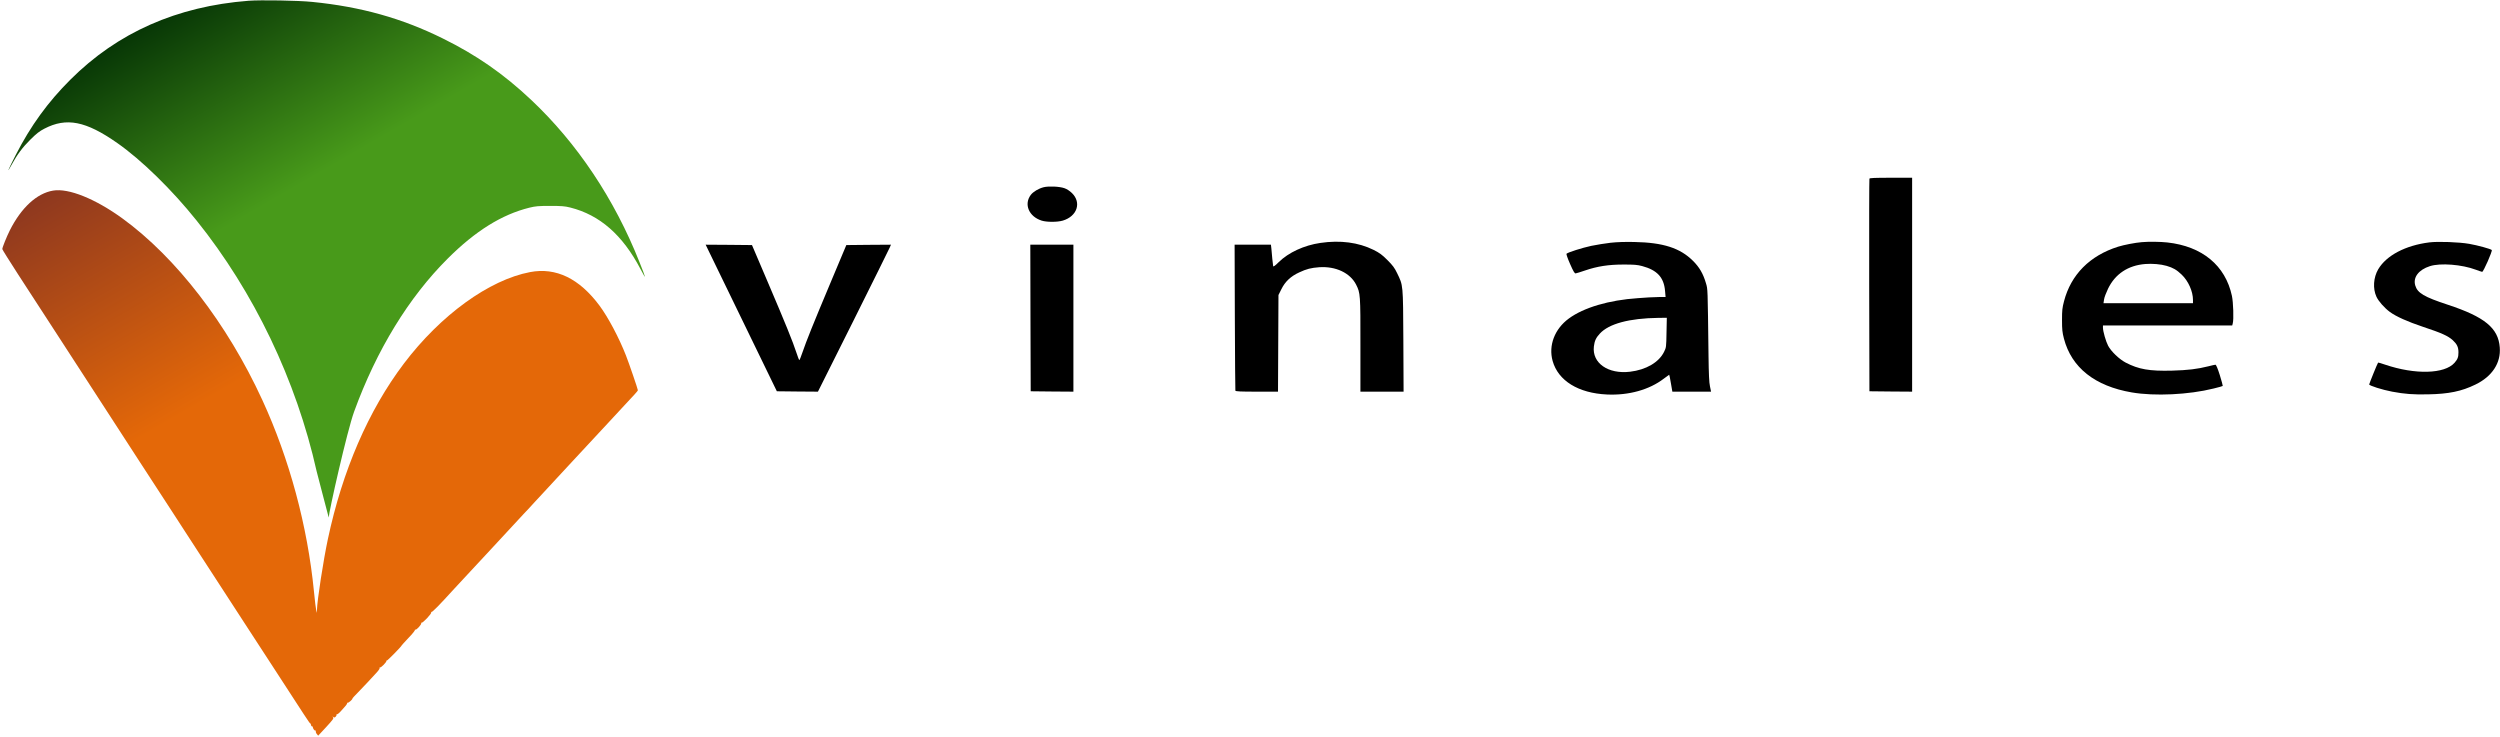
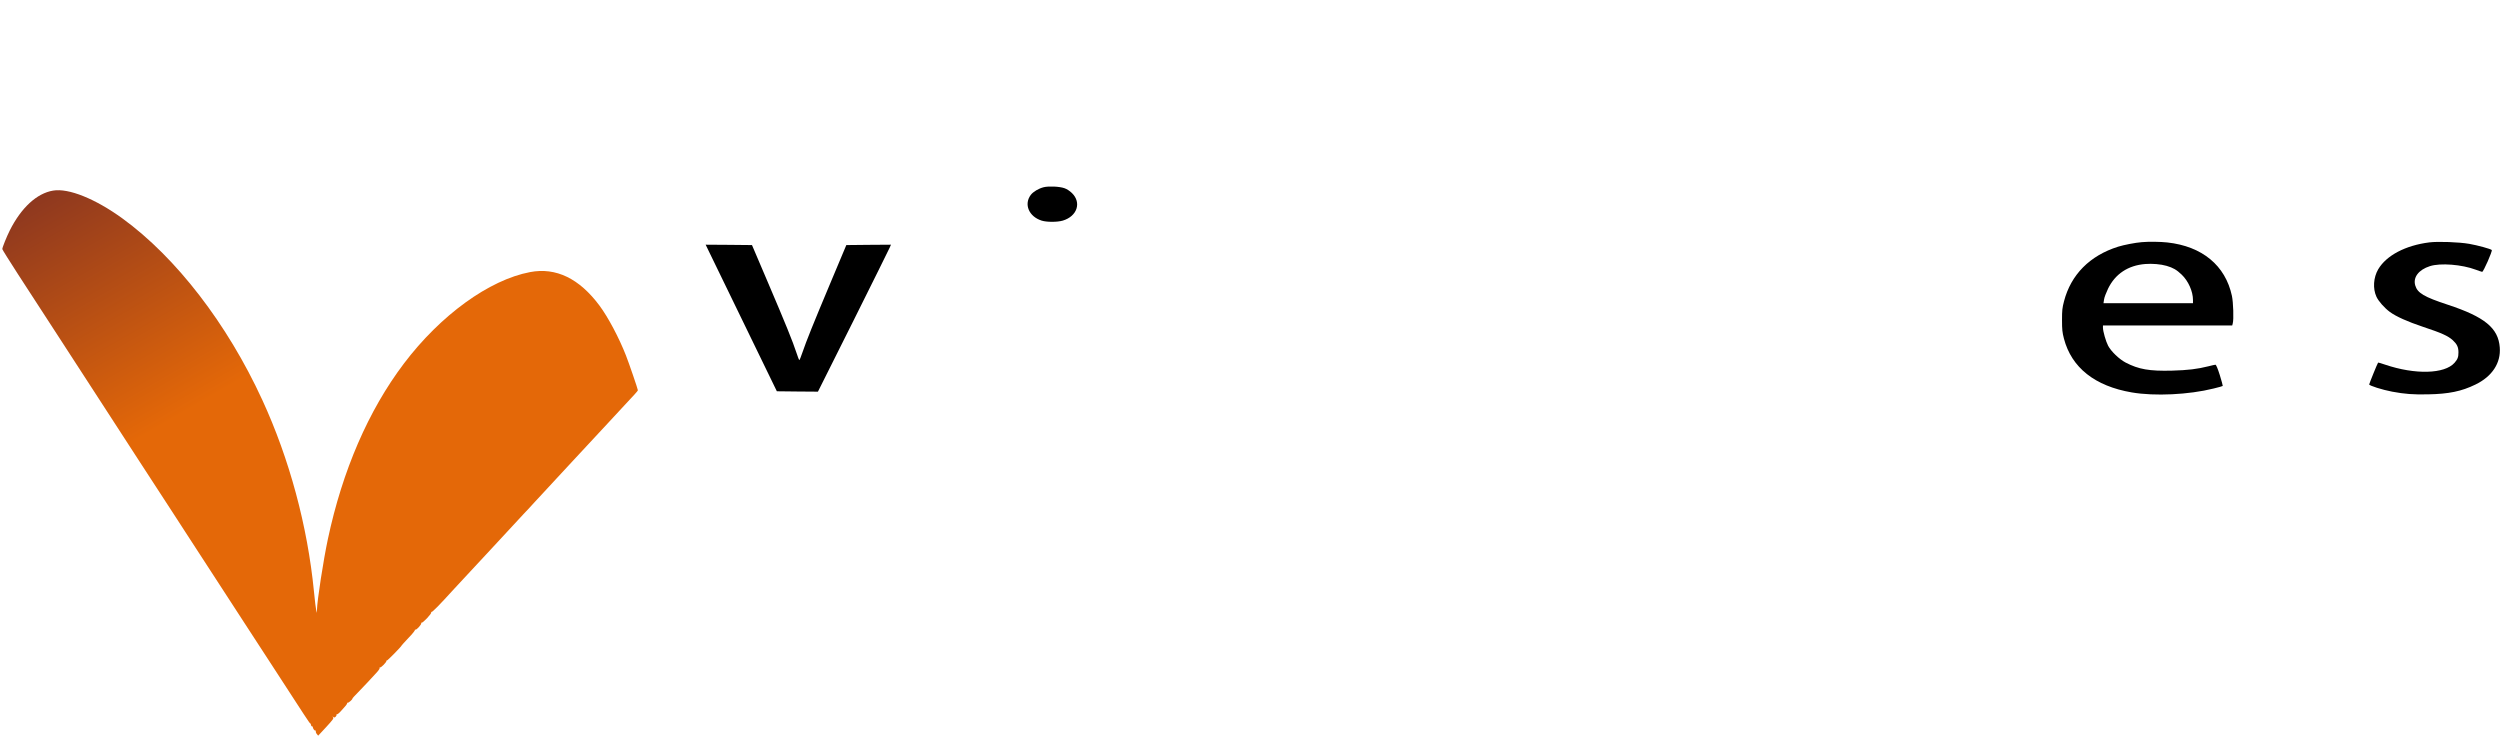
<svg xmlns="http://www.w3.org/2000/svg" version="1.1" id="Layer_1" x="0px" y="0px" width="3249px" height="958px" viewBox="0 0 3249 958" style="enable-background:new 0 0 3249 958;" xml:space="preserve">
  <style type="text/css">
	.st0{fill:url(#SVGID_1_);}
	.st1{fill:url(#SVGID_00000080920704915053591330000006936661197665806505_);}
</style>
  <linearGradient id="SVGID_1_" gradientUnits="userSpaceOnUse" x1="253.74" y1="-15.577" x2="590.066" y2="566.957">
    <stop offset="7.416226e-04" style="stop-color:#053305" />
    <stop offset="0.43" style="stop-color:#489A1A" />
  </linearGradient>
-   <path class="st0" d="M831.2,341c-32.6-82.3-81.1-154.9-141.1-211.4C654.4,96,619.3,71.6,575.5,50C522.4,23.7,469.1,8.8,405.9,2.5  C387.5,0.6,339.1-0.2,323,1C229.9,8.2,152.6,42.4,91.5,103.5c-29.3,29.2-51.6,59.9-71.1,98C11,219.7,7.6,227.9,15,214.3  c7.2-13.3,14.2-22.7,24.4-32.8c7.9-7.9,11.9-11,18.3-14.3c28.7-14.9,53.9-9.9,94.6,18.6c31.4,21.9,70.9,60.5,103.1,100.7  c74.7,93,129.7,207.9,156.1,326c0.2,0.9,15.7,60.3,15.7,60.1c0-6.6,23.9-112.6,33-137.6c29.2-80.2,71-148.5,121.7-199  c36-35.9,70.2-57.2,106.1-66.1c8.1-2,12-2.3,27-2.3c14.6,0,18.9,0.3,26.1,2.1c38.4,9.7,68,35.6,91.2,79.8  C840.3,364.7,840.1,363.3,831.2,341z" />
-   <path d="M2429.5,232.2c-0.3,0.7-0.4,63.2-0.3,138.8l0.3,137.5l27.8,0.3l27.7,0.2V370V231h-27.5  C2436.4,231,2429.8,231.3,2429.5,232.2z" />
  <path d="M1356.4,243.3c-6.7,1.7-13.7,5.9-16.8,10c-9.2,12.2-2.5,28.1,14.1,33.4c6.6,2.1,20.4,2.1,27.5,0  c18.7-5.6,24.6-23.4,11.9-35.8c-2.9-2.8-6.7-5.3-9.7-6.3C1376.9,242.3,1362.9,241.7,1356.4,243.3z" />
  <linearGradient id="SVGID_00000074410737777736297350000016630901400229315240_" gradientUnits="userSpaceOnUse" x1="260.581" y1="133.435" x2="655.035" y2="816.65">
    <stop offset="7.416226e-04" style="stop-color:#8E381F" />
    <stop offset="0.429" style="stop-color:#E46808" />
  </linearGradient>
  <path style="fill:url(#SVGID_00000074410737777736297350000016630901400229315240_);" d="M69,247.7c-21.1,3.5-41.3,22.1-56.2,51.6  C8.6,307.7,3,321.6,3,323.7c0,0.7,9.3,15.5,20.6,33c42,64.7,46.1,71,54.1,83.3c4.5,6.9,13.5,20.8,20.1,31s19.7,30.4,29.2,45  c9.5,14.6,34.2,52.6,54.8,84.5c20.7,31.9,40.8,62.8,44.7,68.7c3.8,5.9,10,15.4,13.6,21c11.3,17.4,75.9,116.8,81.4,125.3  c2.9,4.4,16.6,25.5,30.6,47c45.7,70.5,49.9,76.9,51,77.6c0.6,0.3,1,0.8,0.9,1c-0.4,1.2,1.4,3.8,2.3,3.2c0.5-0.3,0.7-0.2,0.4,0.4  c-0.8,1.3,2.2,5.5,3.4,4.8c0.5-0.3,0.6,0,0.3,0.8c-0.2,0.7,0.3,2.4,1.3,3.6l1.8,2.2l10.3-11.1c9-9.8,10.2-11.4,9-12.8  c-1.1-1.5-1.1-1.5,0.3-0.5c1.3,1.1,1.9,1,3.3-0.5c0.9-1,1.3-2.2,0.9-2.7c-0.5-0.4-0.3-0.5,0.3-0.2c0.7,0.4,3-1.4,5.4-4.1  c2.3-2.6,5.2-5.8,6.3-7.1c1.2-1.3,2-2.9,1.9-3.5c-0.2-0.6,0-0.8,0.4-0.3c0.8,0.7,6.4-4,6.4-5.4c0-0.5,3.3-4.1,7.3-8.1  c7.3-7.5,16.6-17.4,24.5-26.1c2.5-2.7,4-5.2,3.6-5.9c-0.4-0.7-0.3-0.8,0.4-0.4c1.2,0.7,8.9-7.1,8.4-8.6c-0.1-0.5,0.1-0.7,0.6-0.4  c0.6,0.4,19.2-18.5,19.2-19.6c0-0.2,4-4.6,8.9-9.8c5-5.1,8.7-9.8,8.4-10.4c-0.3-0.5-0.1-0.6,0.4-0.3c1.4,0.9,8.6-7.1,7.7-8.5  c-0.4-0.6-0.3-0.8,0.3-0.5c1.5,0.9,13.6-12,12.7-13.4c-0.4-0.7-0.3-0.9,0.3-0.6c1,0.6,10.2-8.8,29.3-29.8c3.5-3.9,9.4-10.2,13-14  c3.7-3.9,18.5-19.8,33-35.5s28.7-31,31.5-34s8.5-9.1,12.5-13.5c4.1-4.4,7.7-8.2,8-8.5s3.2-3.4,6.4-7c3.3-3.6,8.5-9.2,11.6-12.5  c3.1-3.3,11.4-12.3,18.5-20c7.1-7.7,15.7-16.9,19-20.5c14.2-15.1,28.1-30.1,46-49.5c6.1-6.6,14.6-15.8,19-20.5  c16.2-17.2,20.5-22.1,20.5-22.8c0-1.4-11.7-35.6-15.5-45.2c-9-23-23.1-49.6-34.3-64.7c-26.3-35.4-56.6-50.1-90.3-43.7  c-53.2,10.1-116.4,55.9-164.1,119c-46,60.9-79.7,138.7-98.7,228c-5.8,27.3-13.9,79.4-14.2,92.2l-0.1,3.7l-0.8-3  c-0.5-1.7-1.8-12.9-3-24.9c-8.3-84.9-31.9-172.4-67.2-249c-45.4-98.7-111.9-185-181.8-235.8C123.8,258.3,89.1,244.3,69,247.7z" />
-   <path d="M1716,315.7c-21.3,3.1-41.5,12.5-54.2,25c-4.6,4.6-6.9,6.2-7.2,5.2c-0.2-0.8-0.7-5-1.1-9.4c-0.3-4.4-0.9-10.4-1.2-13.3  l-0.6-5.2h-23.6h-23.6l0.3,94.2c0.2,51.9,0.5,94.9,0.7,95.5c0.3,1,6.8,1.3,27.9,1.3h27.5l0.3-62.8l0.3-62.8l3.8-7.6  c4.8-9.8,12.2-16.8,23.2-21.8c9.6-4.5,15.3-5.9,25.9-6.7c21.5-1.5,40.3,7.4,48,22.6c5.5,10.8,5.7,12.9,5.6,78.6V509h28h28.1  l-0.3-66.3c-0.4-74.3-0.2-71.3-8.1-87.7c-3.3-6.9-5.7-10.1-12.6-17c-7.1-7.1-10.3-9.4-18.1-13.3C1765.3,315,1741.9,311.9,1716,315.7  z" />
-   <path d="M2093,315.5c-6.9,0.8-18.1,2.6-24.9,4c-11.6,2.5-30.4,8.4-32.3,10.3c-0.4,0.4,1.6,6.4,4.7,13.3c4.2,9.6,5.9,12.4,7.2,12.2  c1-0.1,6.5-1.8,12.3-3.8c15.8-5.4,30.3-7.7,50-7.7c13.6,0,17.9,0.3,24.2,2c19.4,5.2,28.2,14.7,29.7,32.2l0.7,8h-8.1  c-4.4,0.1-10.5,0.3-13.5,0.5s-9.5,0.7-14.5,1c-37.4,2.5-70.3,12.2-89.7,26.5c-18.4,13.5-26.6,35-21,55.1  c7.2,25.7,33.4,41.9,70.7,43.6c28.4,1.3,55-6.2,73.8-20.6c3.7-2.8,6.8-5.1,7-5.1s1.2,4.9,2.2,11l1.9,11h25.1h25.2l-1.4-6.8  c-1.1-4.7-1.6-16.3-1.9-39.7c-1.1-90.4-1-86.4-3.3-94.3c-3.6-12.4-8.5-20.9-17-29.3c-16.7-16.6-38.7-23.7-76.1-24.4  C2112.1,314.2,2101.1,314.6,2093,315.5z M2165.8,432.2c-0.3,18.7-0.4,19.5-3.1,24.9c-6.7,13.8-23.4,23.5-44.3,26  c-28.5,3.4-49.5-11.3-47-32.8c0.9-7.4,2.7-11.3,7.7-16.7c11.8-12.9,38.3-20,76.2-20.5l10.9-0.1L2165.8,432.2z" />
  <path d="M2783.5,314.7c-8.7,0.7-23,3.5-30.8,5.9c-36.8,11.6-61.3,36.3-70.3,70.9c-2.3,8.6-2.6,12.1-2.6,24.5c0,12.3,0.4,16,2.5,24.1  c9.9,37.7,40.2,61.7,88.2,69.9c29.6,5.1,74.1,3,106.4-5.1c6.2-1.5,11.6-3,11.8-3.3c0.2-0.2-1.5-6.5-3.8-14  c-2.8-8.9-4.8-13.6-5.7-13.6c-0.7,0-4.8,0.9-9,2c-14.8,3.7-26.6,5.1-47.7,5.7c-29.2,0.7-43.1-1.7-60-10.5  c-8.4-4.4-18.9-14.5-22.8-21.9c-2.9-5.5-6.7-18.7-6.7-23.5V423h84h84l0.7-2.8c1.4-5,0.7-27.3-1.1-35.7  c-8.5-39.5-38.6-64.4-83.9-69.4C2807.7,314.1,2792.7,313.9,2783.5,314.7z M2815.7,345.5c8.5,2.5,13,5.1,19.6,11.4  c8.6,8.2,14.7,21.8,14.7,33v4.1h-58.1h-58.2l0.7-4.7c0.3-2.6,2.7-8.9,5.2-14.1c9.3-19.2,26-30.3,48.4-32.1  C2797.3,342.4,2808,343.3,2815.7,345.5z" />
  <path d="M3157.2,315c-31.1,3.9-55.9,17-66.5,35c-6.2,10.7-7.2,24.9-2.3,35.6c2.7,5.9,10.4,14.6,17.6,19.9  c8.1,5.9,22.8,12.5,42.8,19.2c24.2,8,32.6,11.8,38.8,17.4c5.6,5.2,7.4,9.1,7.4,15.8c0,6.2-1,8.9-5.1,13.6  c-12.9,14.6-51.2,15.6-90.2,2.4c-4.9-1.7-9-2.9-9.1-2.7c-0.9,1-11.6,27.5-11.6,28.4c0,1.6,17.1,7,29.8,9.4  c16.6,3.1,27.2,3.9,46.7,3.5c26.8-0.5,43.5-3.9,61.5-12.7c21.8-10.5,33.3-28.1,31.7-48.3c-1.9-25.2-19.6-39.7-67.6-55.5  c-30.7-10.1-39.3-15.2-42.2-24.9c-3.2-10.6,4.3-20.5,19-25.2c13.6-4.4,41.6-2.2,59.9,4.7c3.7,1.4,7.3,2.6,8,2.7  c1.6,0.2,13.7-27.3,12.5-28.4c-1.7-1.5-18.3-6.1-29.3-8C3195.8,314.6,3168.6,313.6,3157.2,315z" />
  <path d="M922,328.2c2.8,5.7,23.6,48.5,46.3,95.3l41.3,85l26.7,0.3l26.7,0.2l46-91.9c25.2-50.6,46.6-93.6,47.4-95.6l1.5-3.5l-29,0.2  l-29,0.3l-21,50c-22.3,53.1-30.7,74-36.1,89.7c-1.8,5.4-3.6,9.8-4,9.8c-0.3,0-2.1-4.4-3.8-9.8c-4.8-14.6-13.7-36.6-36.8-90.7  l-20.9-49l-30.1-0.3l-30.1-0.2L922,328.2z" />
-   <path d="M1339.2,413.2l0.3,95.3l27.8,0.3l27.7,0.2v-95.5V318h-28h-28L1339.2,413.2z" />
</svg>